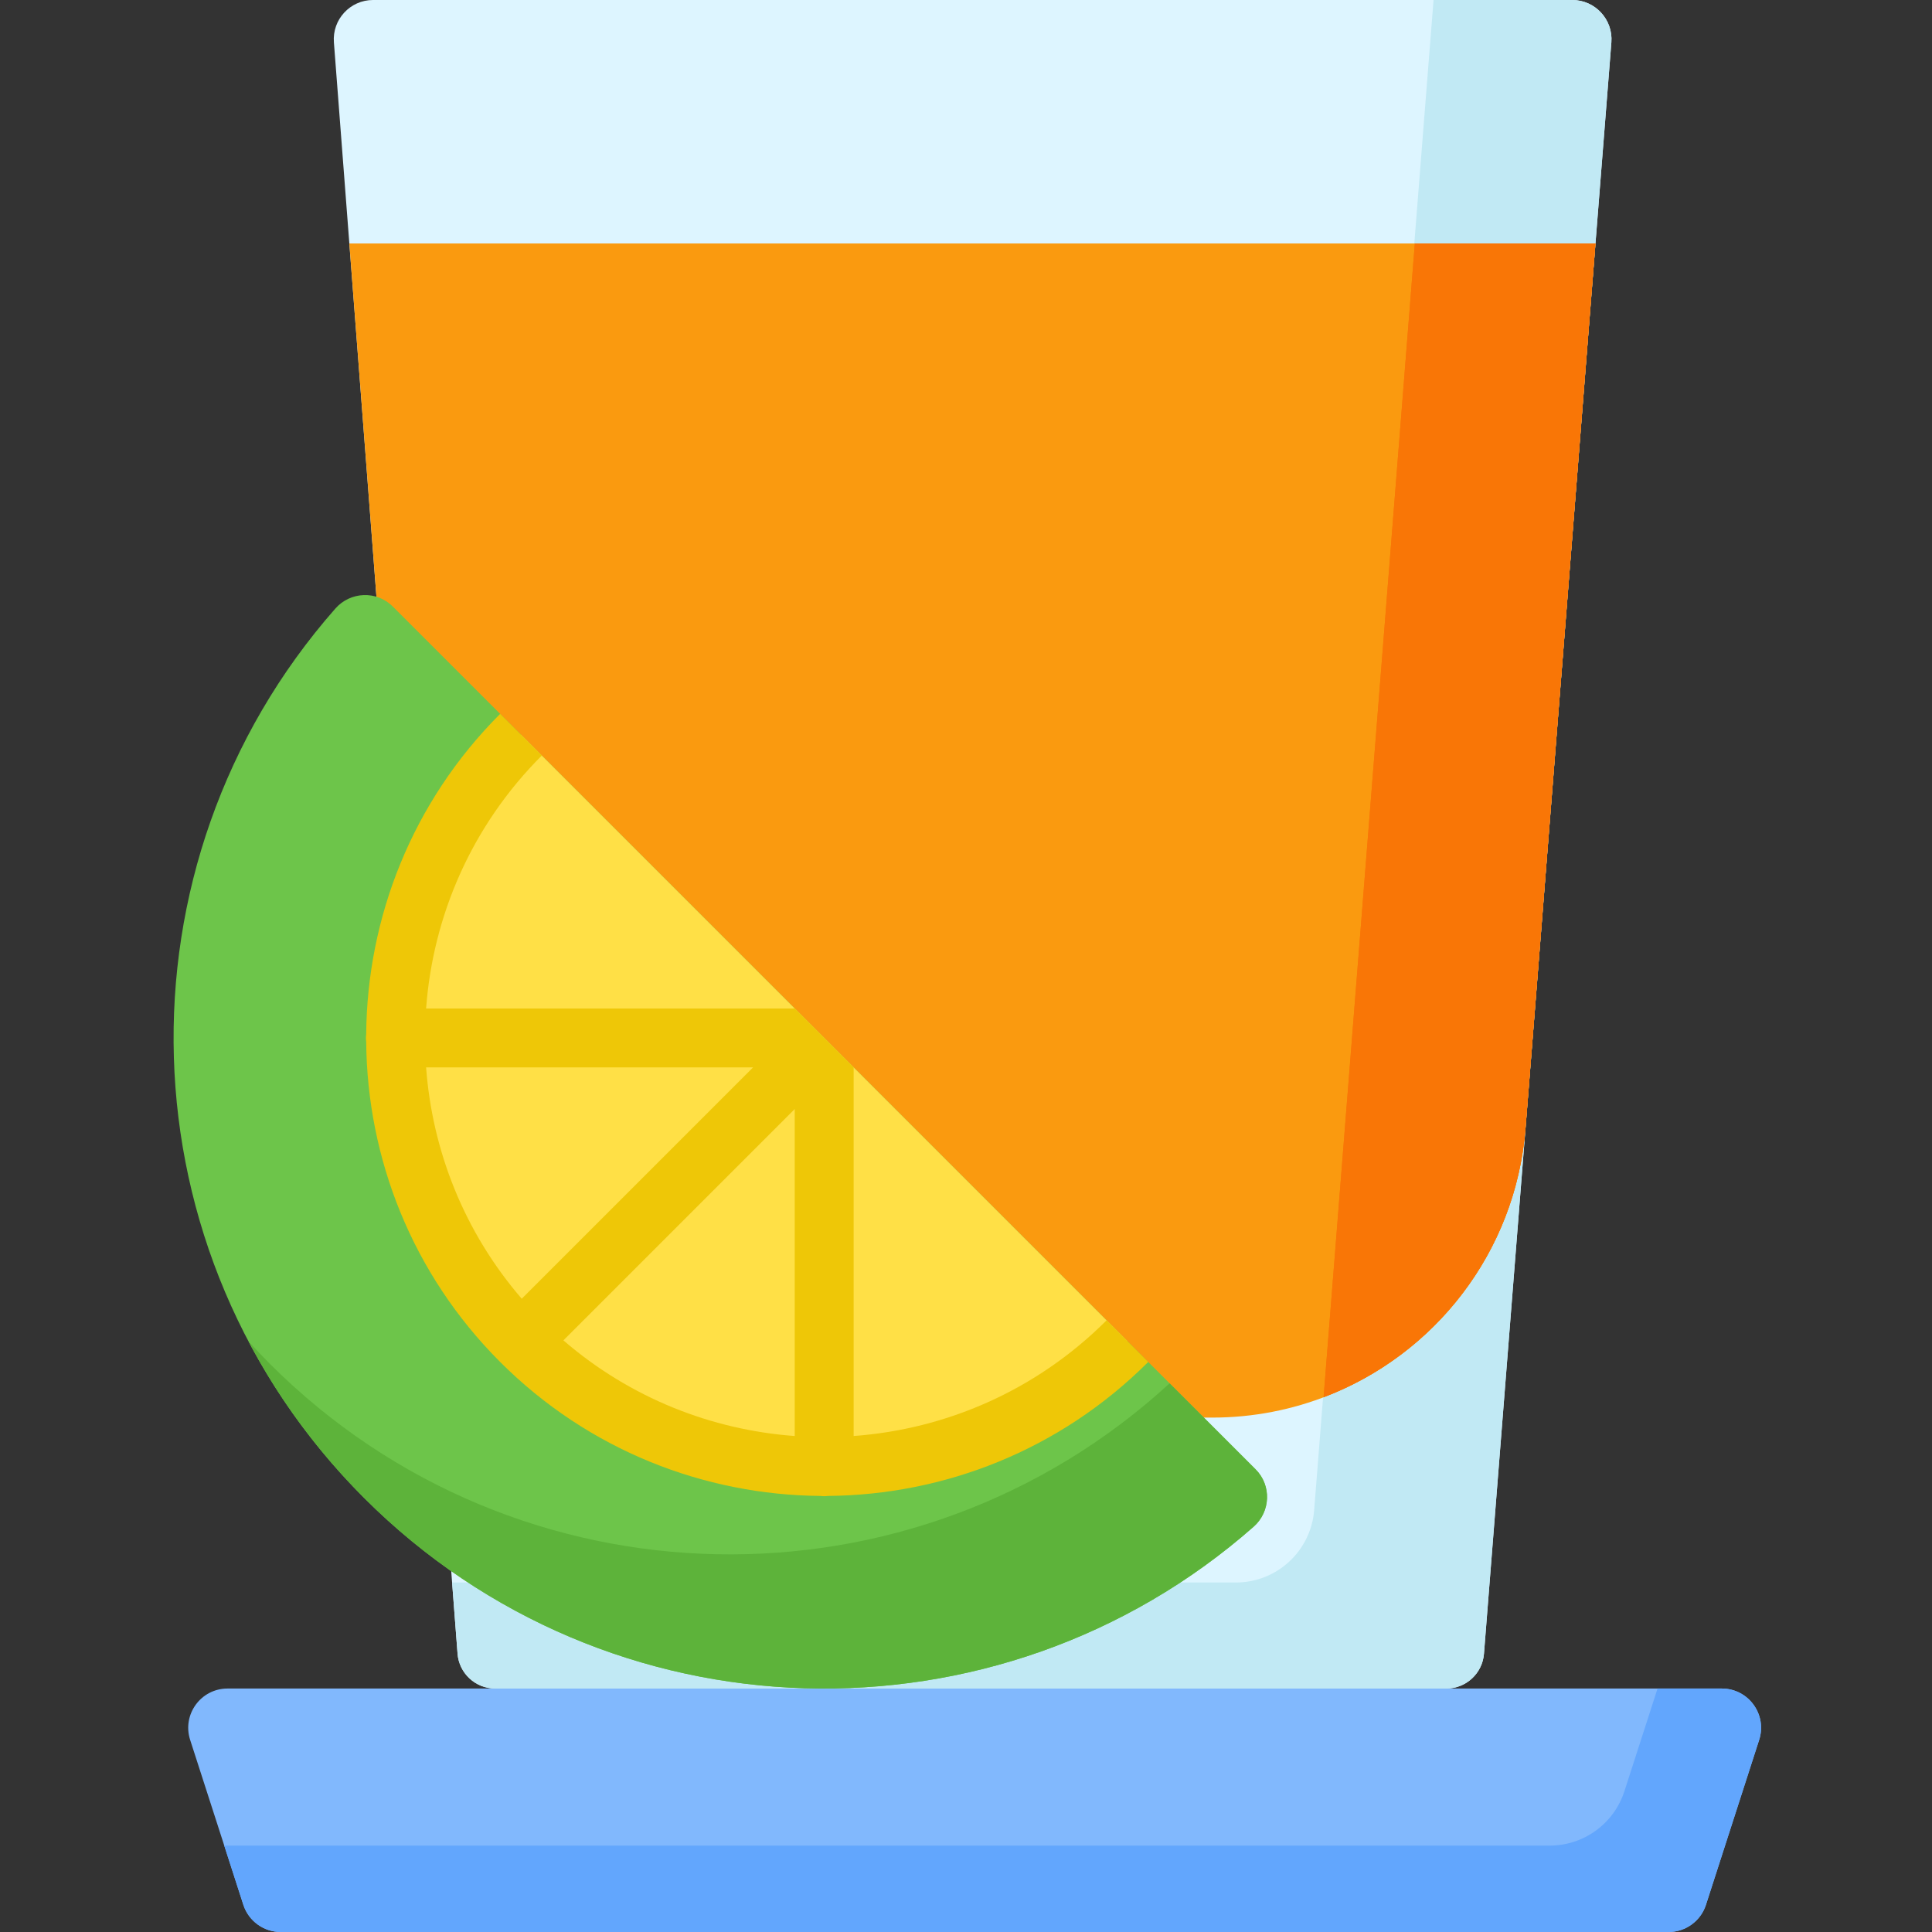
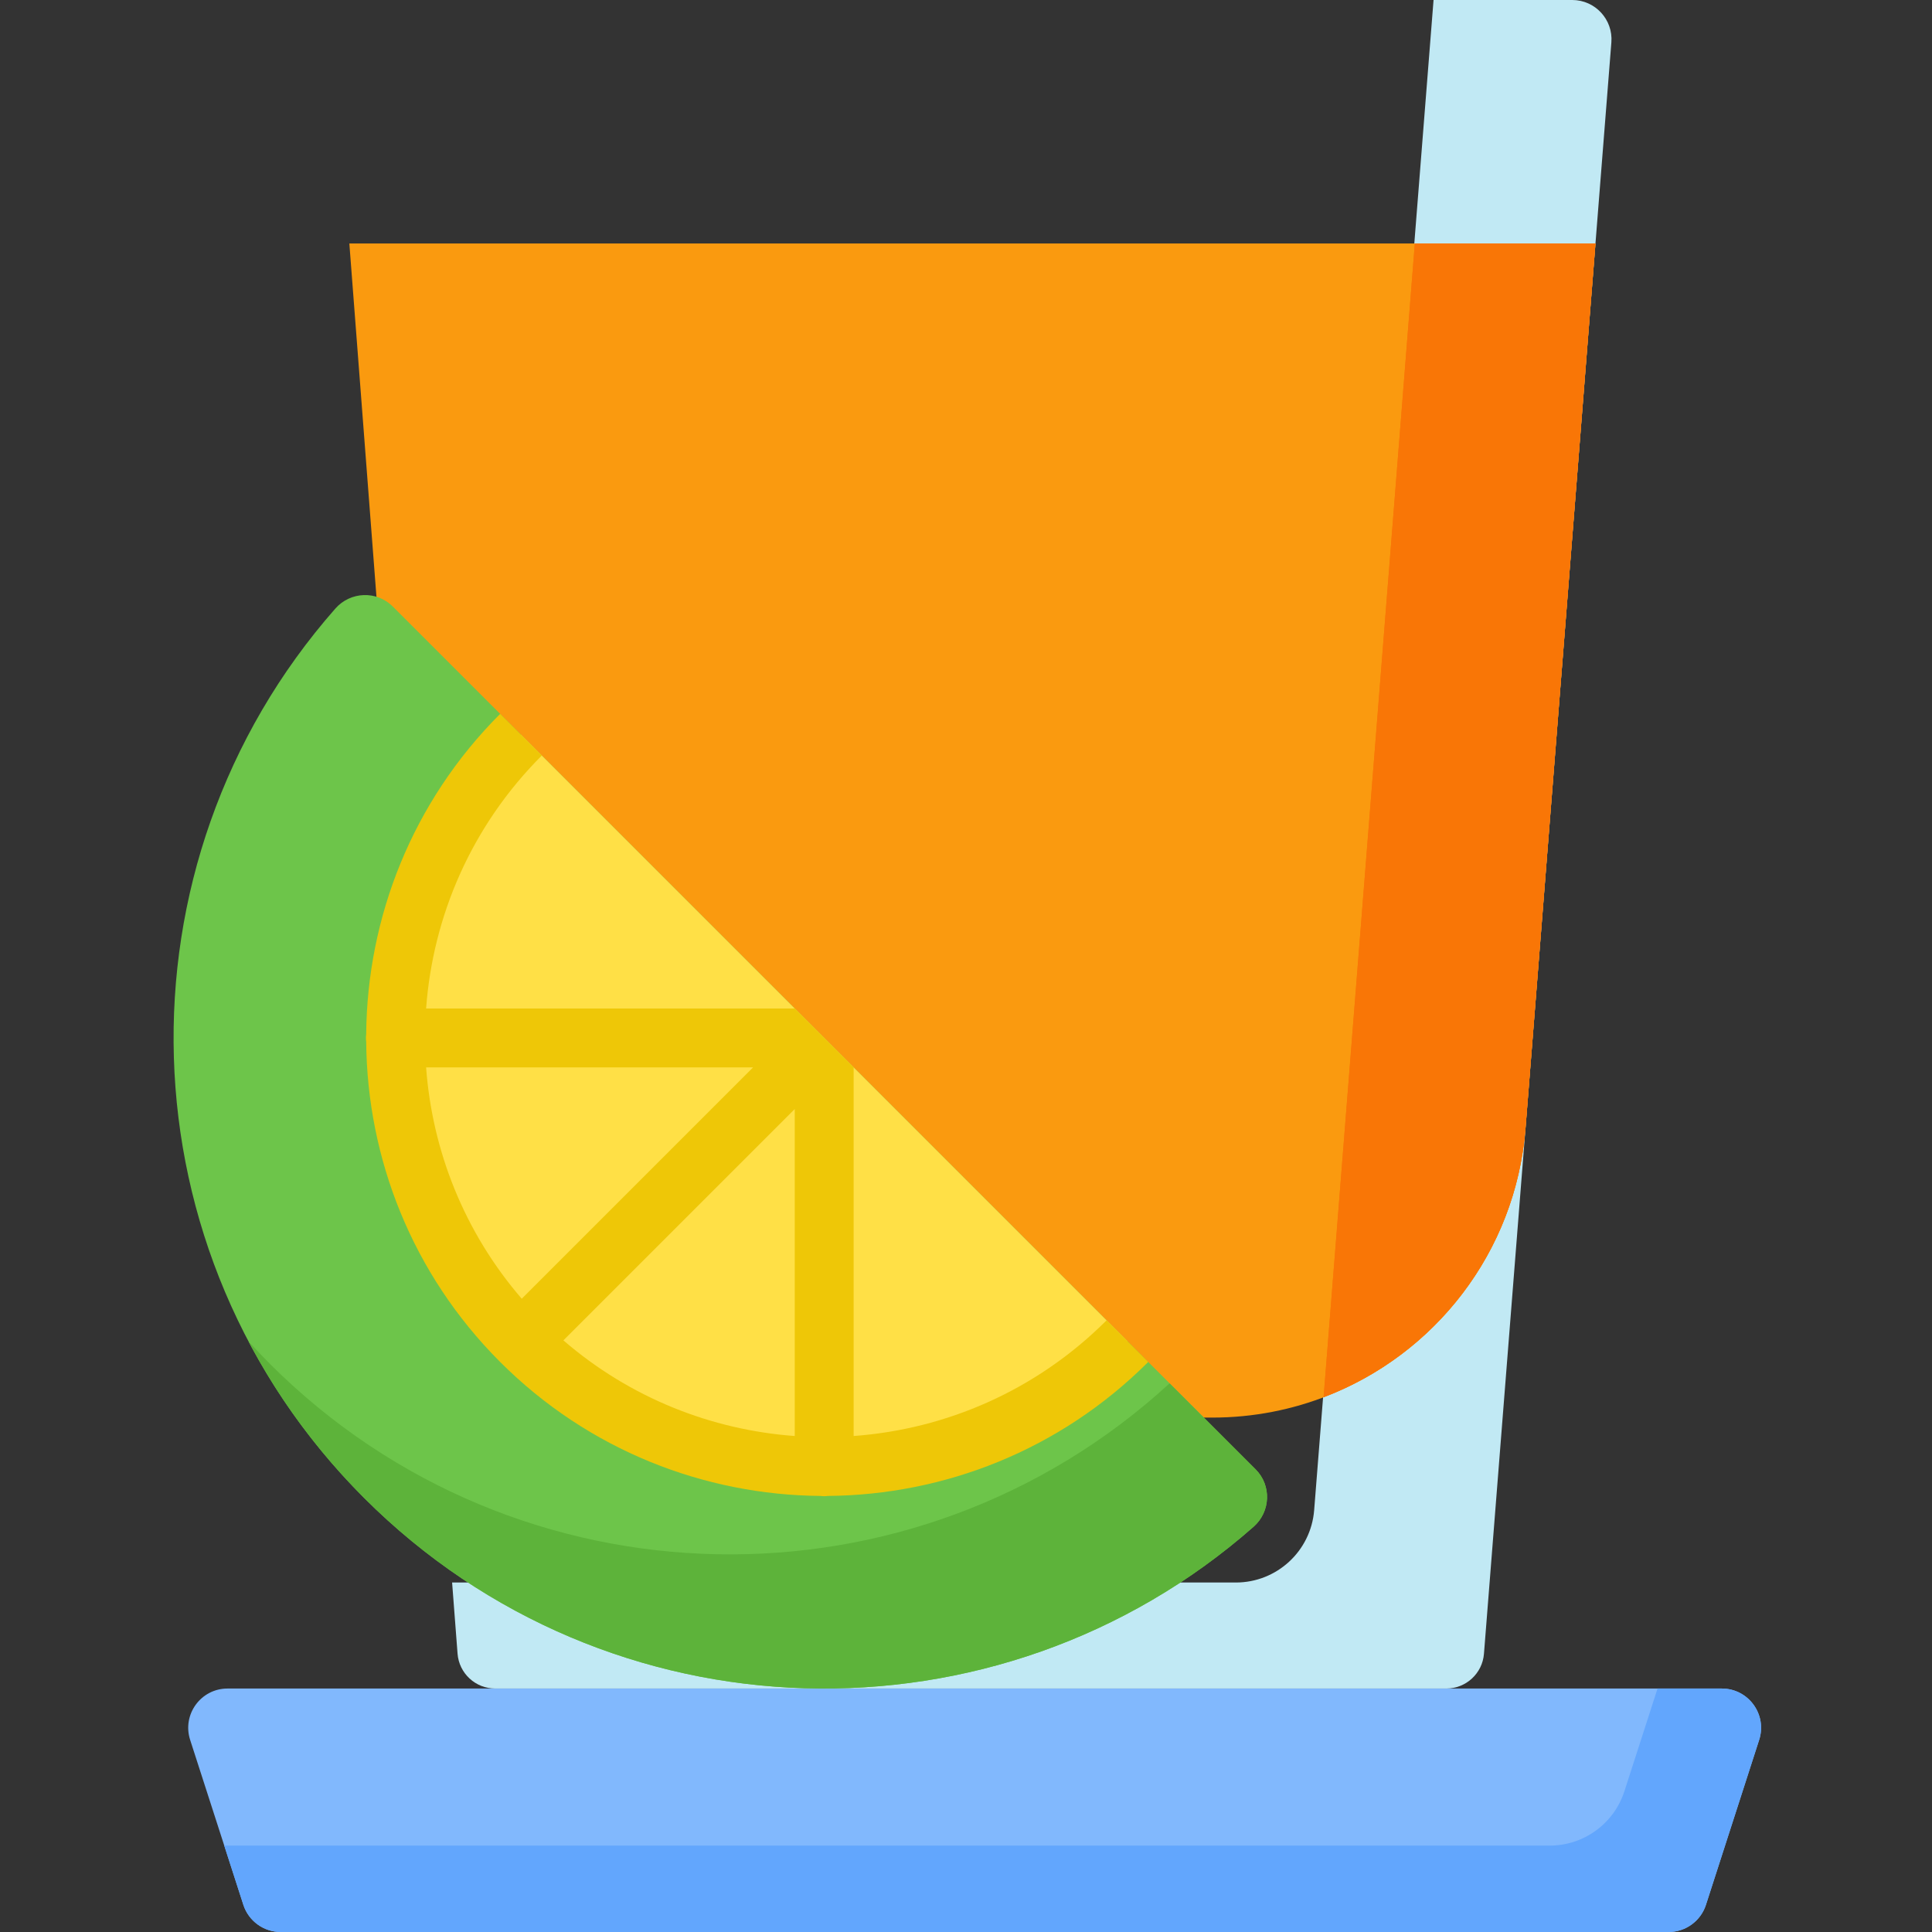
<svg xmlns="http://www.w3.org/2000/svg" height="512pt" viewBox="-46 0 512 512.001" width="512pt">
  <rect x="-46" y="0" width="512" height="512.001" fill="#333333" stroke="none" />
  <path d="m396.195 512h-367.805c-4.516 0-8.516-2.914-9.902-7.211l-14.102-43.707c-2.168-6.723 2.844-13.602 9.906-13.602h396c7.062 0 12.074 6.883 9.906 13.602l-14.102 43.707c-1.387 4.297-5.387 7.211-9.902 7.211zm0 0" fill="#81b8fd" />
  <path d="m393.266 447.48-8.777 27.203c-2.77 8.598-10.773 14.422-19.805 14.422h-351.254l5.059 15.684c1.387 4.297 5.387 7.211 9.902 7.211h367.805c4.516 0 8.516-2.91 9.902-7.211l14.102-43.707c2.168-6.719-2.844-13.602-9.906-13.602zm0 0" fill="#62a6fd" />
-   <path d="m212.293 447.48h125.004c5.215 0 9.559-4.012 9.969-9.211l33.766-427.043c.48-6.051-4.305-11.227-10.375-11.227h-317.793c-6.062 0-10.84 5.16-10.379 11.203l32.773 427.043c.402 5.211 4.746 9.234 9.973 9.234zm0 0" fill="#ddf5ff" />
-   <path d="m333.906 0-31.641 400.211c-.859 10.824-9.891 19.172-20.75 19.172h-94.199s-67.973 0-113.504 0l1.445 18.863c.402 5.211 4.746 9.234 9.973 9.234h252.066c5.215 0 9.559-4.012 9.969-9.211l33.766-427.043c.48-6.051-4.305-11.227-10.375-11.227zm0 0" fill="#c1e9f4" />
+   <path d="m333.906 0-31.641 400.211c-.859 10.824-9.891 19.172-20.75 19.172h-94.199s-67.973 0-113.504 0l1.445 18.863c.402 5.211 4.746 9.234 9.973 9.234h252.066c5.215 0 9.559-4.012 9.969-9.211l33.766-427.043c.48-6.051-4.305-11.227-10.375-11.227z" fill="#c1e9f4" />
  <path d="m376.816 64.52h-330.238l17.98 234.273c3.328 43.379 39.5 76.883 83.008 76.883h127.719c43.434 0 79.57-33.391 82.992-76.691zm0 0" fill="#fa9a0f" />
  <path d="m358.277 298.984 18.539-234.465h-47.871l-24.176 305.754c29.32-11.113 50.902-38.32 53.508-71.289zm0 0" fill="#f97606" />
  <path d="m358.277 298.984 18.539-234.465h-47.871l-24.176 305.754c29.32-11.113 50.902-38.32 53.508-71.289zm0 0" fill="#f97606" />
  <path d="m286.746 389.387c4.27 4.27 3.992 11.234-.539 15.223-67.723 59.602-171.02 57.059-235.707-7.629s-67.23-167.984-7.629-235.707c3.988-4.531 10.953-4.809 15.223-.539zm0 0" fill="#6dc54a" />
  <path d="m263.957 366.598c-67.652 62.109-172.871 60.395-238.434-5.168-1.945-1.949-3.832-3.934-5.668-5.953 7.871 14.93 18.086 28.945 30.645 41.504 64.688 64.684 167.984 67.23 235.707 7.629 4.531-3.988 4.809-10.953.539-15.223zm0 0" fill="#5db33a" />
  <path d="m252.773 355.414c-44.379 44.383-116.332 44.383-160.711 0-44.379-44.379-44.379-116.328 0-160.711zm0 0" fill="#ffe046" />
  <path d="m258.293 360.934-11.035-11.035c-18.652 18.648-42.59 28.867-67.035 30.66v-97.691l-15.609-15.609h-97.691c1.793-24.445 12.008-48.383 30.66-67.035l-11.039-11.035c-23.426 23.426-35.254 54.121-35.5 84.891-.043.324-.07.648-.07.984 0 .332.031.66.07.98.246 30.773 12.074 61.469 35.5 84.895 23.426 23.422 54.121 35.254 84.891 35.5.324.043.652.07.984.07.336 0 .664-.027.984-.07 30.773-.25 61.465-12.078 84.891-35.504zm-191.371-78.07h86.656l-61.312 61.312c-15.281-17.699-23.73-39.297-25.344-61.312zm97.691 97.695c-22.012-1.613-43.609-10.062-61.309-25.348l61.309-61.309zm0 0" fill="#eec707" />
</svg>